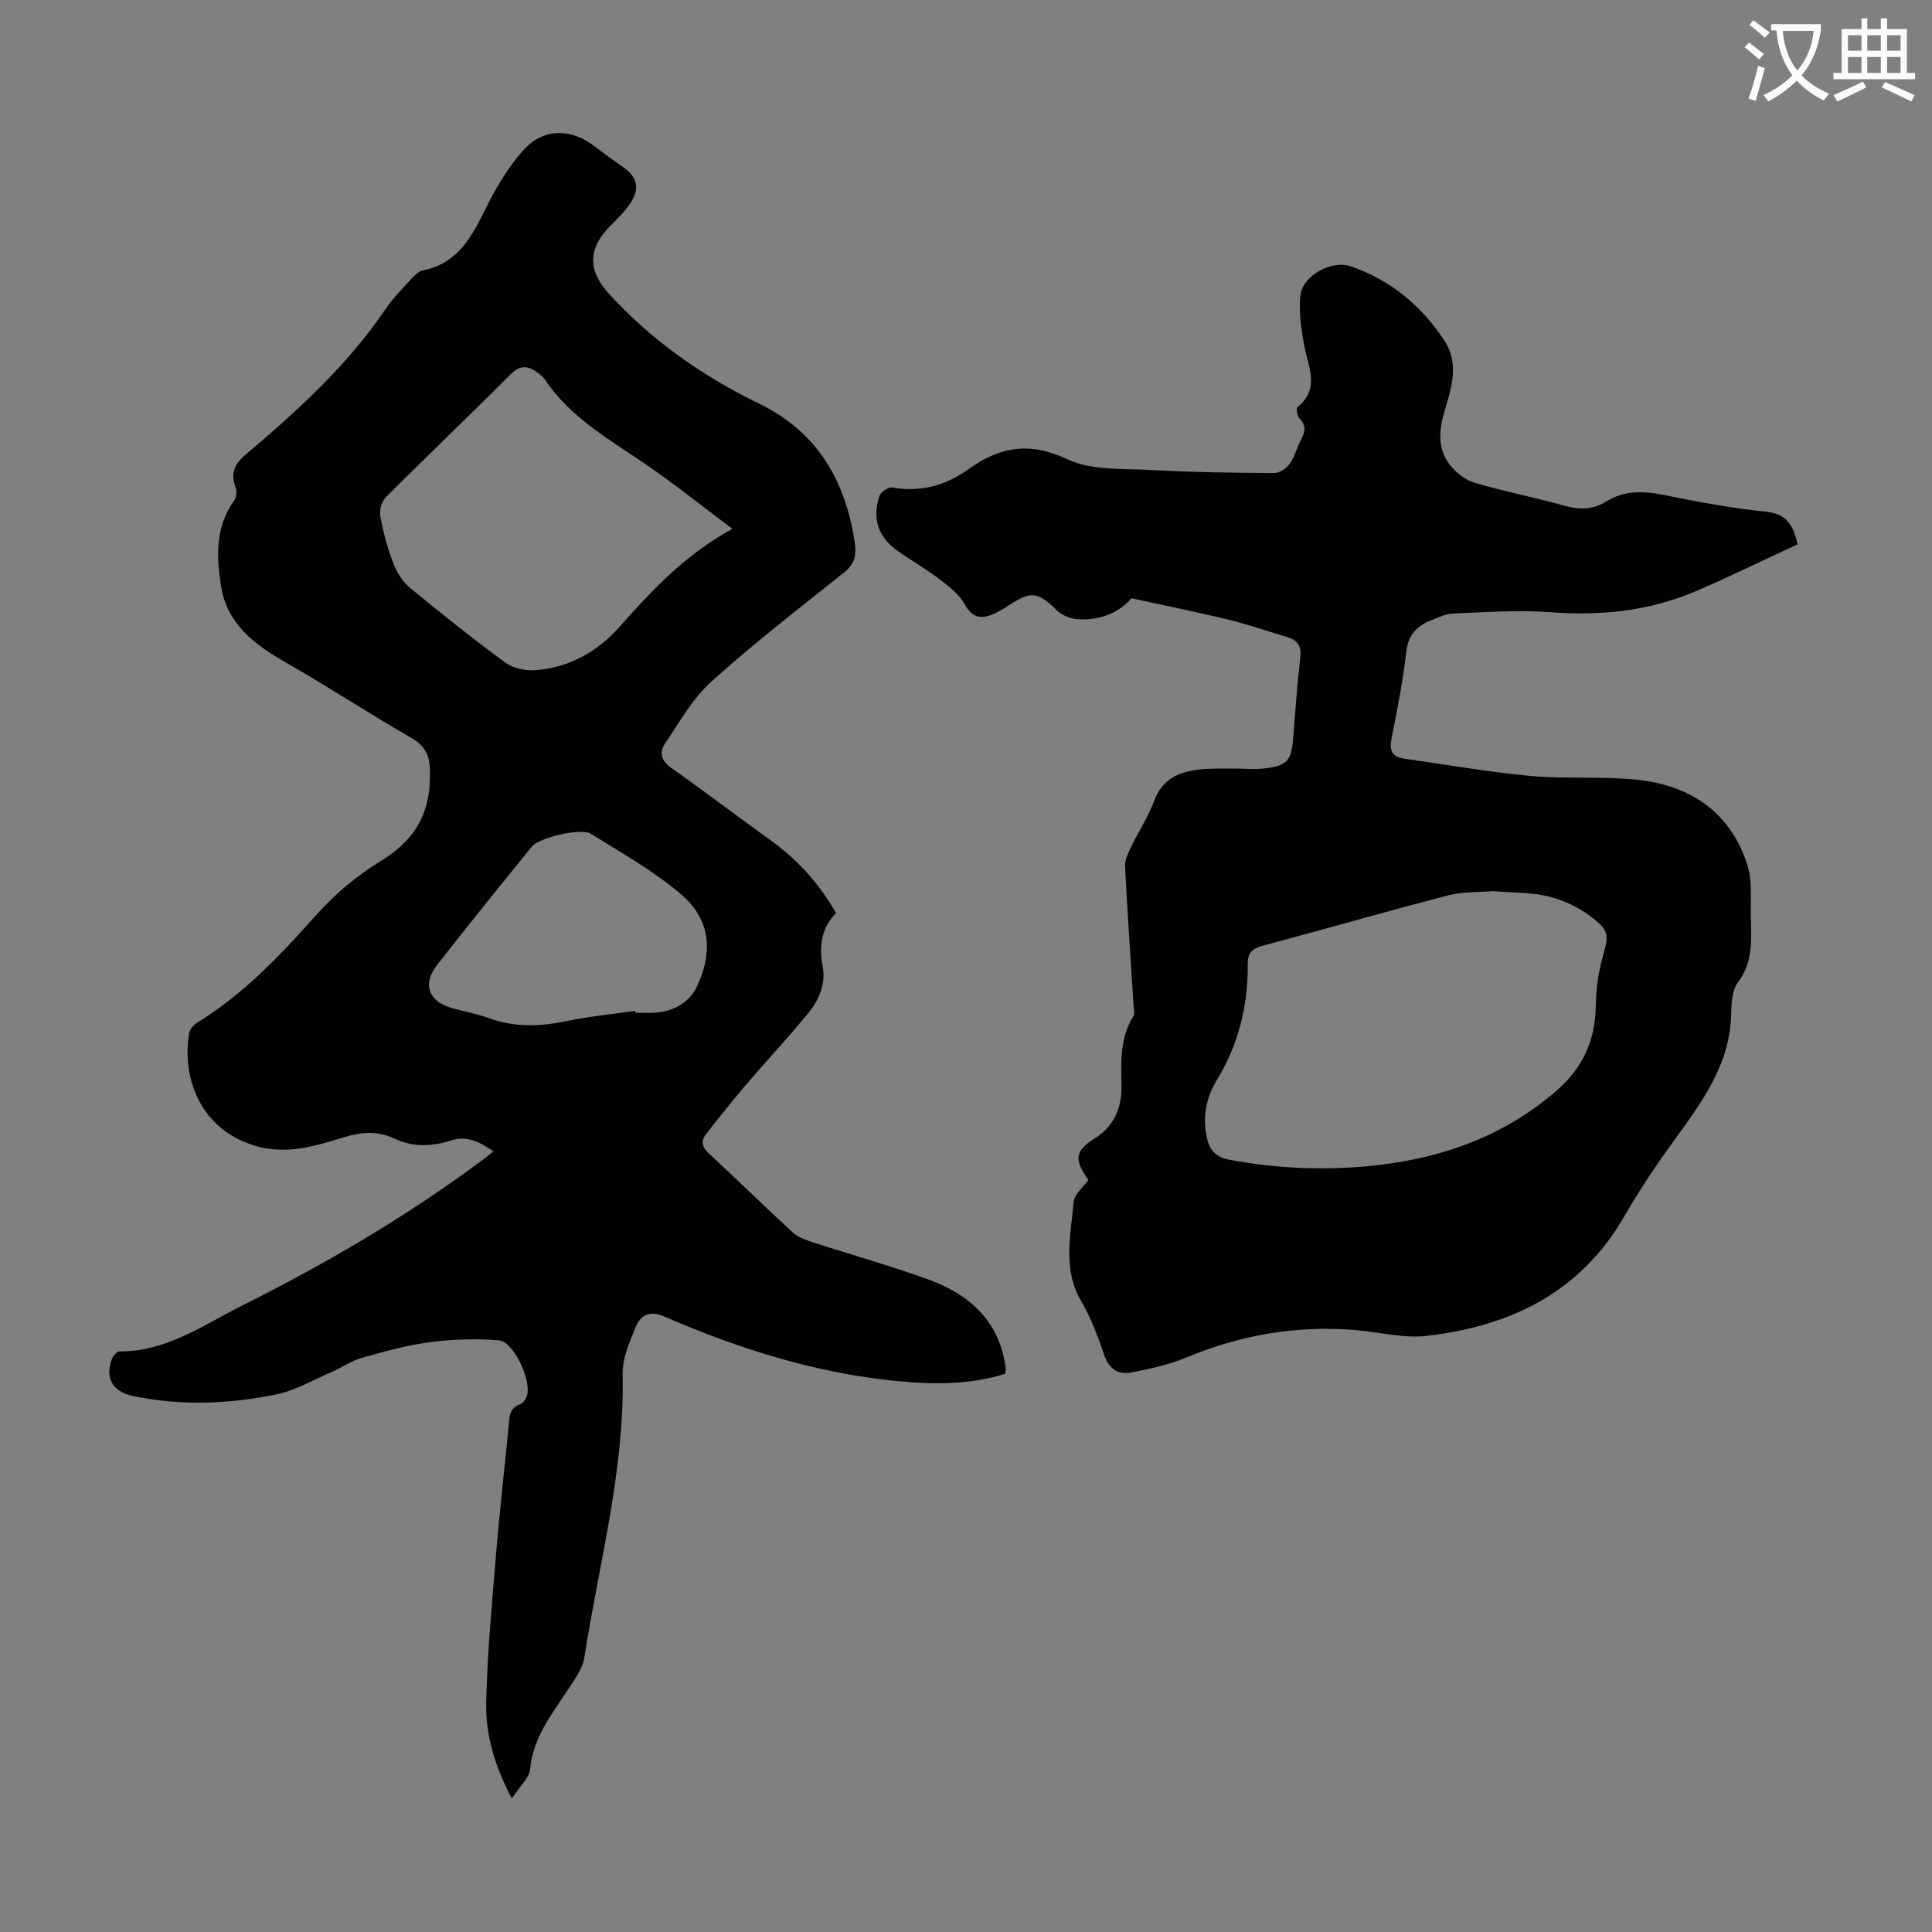
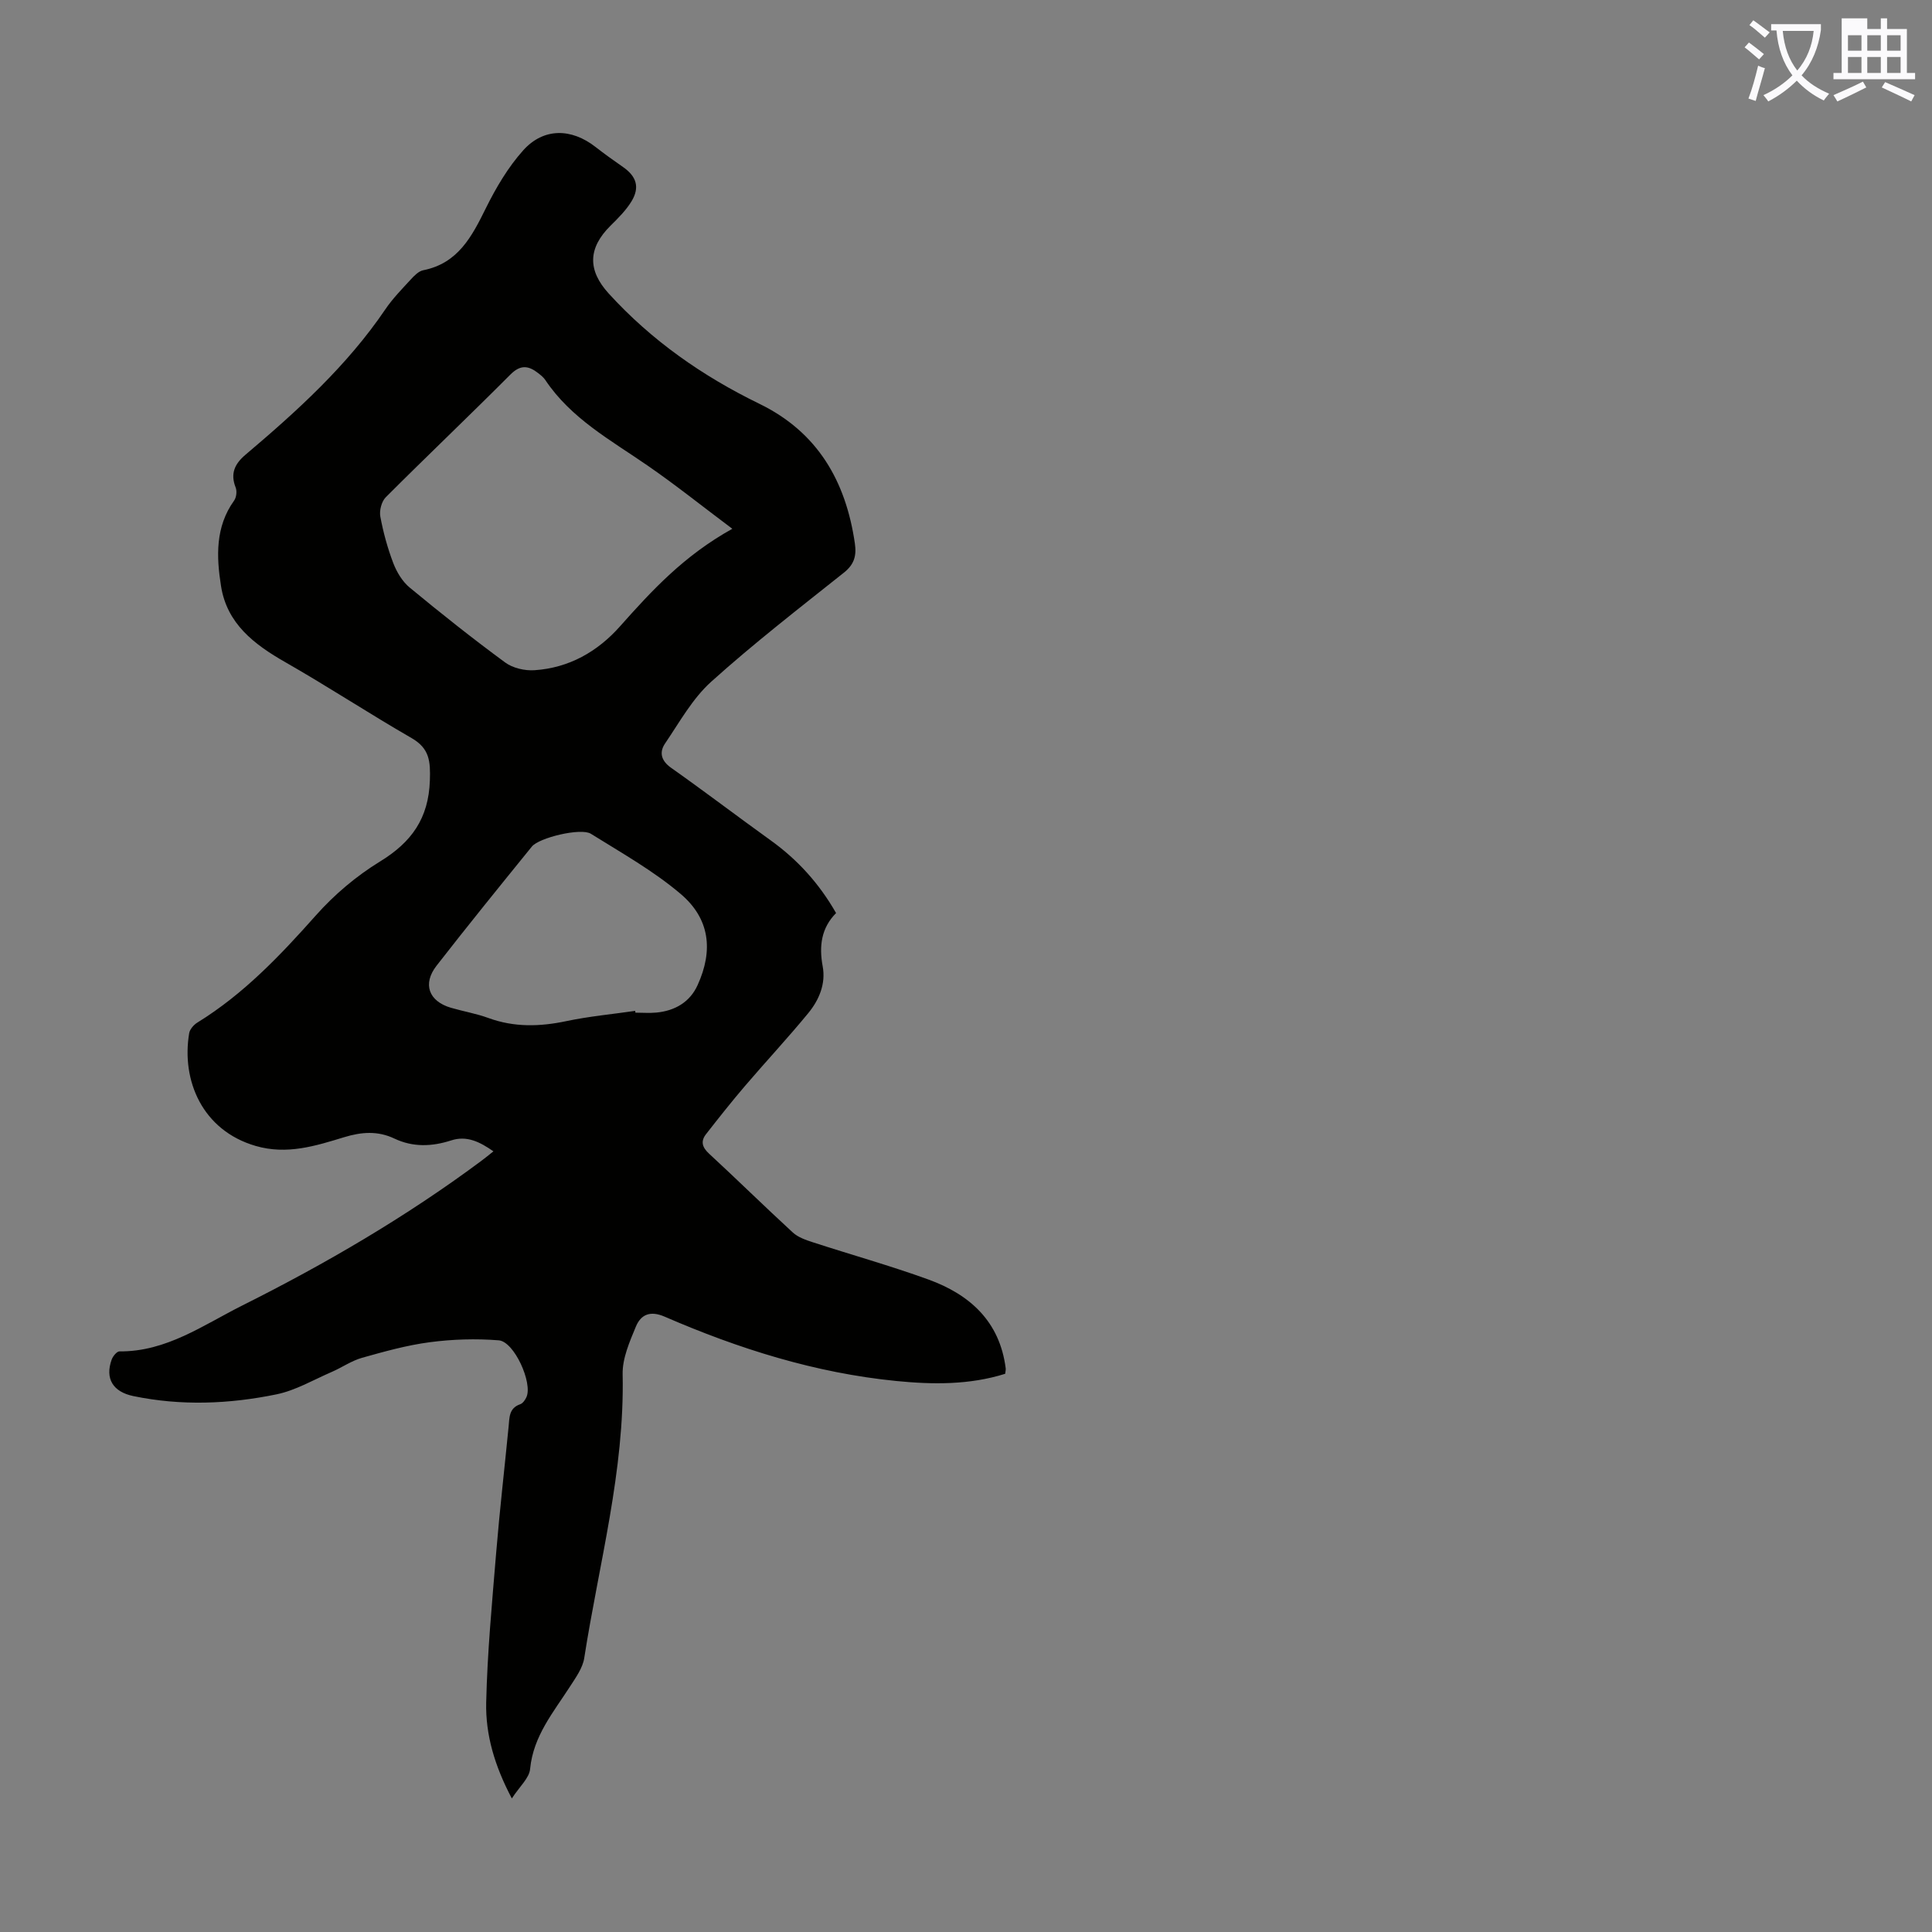
<svg xmlns="http://www.w3.org/2000/svg" enable-background="new 0 0 400 400" viewBox="0 0 400 400">
  <rect x="0" y="0" width="400" height="400" fill="#808080" stroke="none" />
  <path d="m362.1 8.8c1.1.8 2.1 1.6 3.1 2.4l-1 1.1c-1.3-1.1-2.3-2-3-2.5zm1.9 4.8c.5.2.9.4 1.4.5-.6 2.3-1.3 4.5-1.9 6.8l-1.5-.5c.8-2.1 1.4-4.3 2-6.8zm-1-9.4c1.3.9 2.4 1.8 3.4 2.5l-1 1.1c-1.4-1.2-2.4-2.1-3.2-2.6zm3.7 2.2v-1.4h10.3v1.2c-.5 3.6-1.8 6.8-4 9.4 1.5 1.6 3.4 2.8 5.7 3.8-.3.4-.7.8-1.1 1.4-2.3-1.1-4.1-2.5-5.6-4.1-1.6 1.6-3.6 3.1-5.9 4.3-.3-.5-.7-.9-1-1.3 2.4-1.1 4.4-2.5 6-4.1-1.9-2.5-3-5.6-3.3-9.3h-1.1zm8.8 0h-6.4c.3 3.3 1.3 6 3 8.2 2-2.3 3.1-5.1 3.4-8.2z" fill="#fbfafc" />
-   <path d="m385.3 3.8h1.3v2.2h2.8v-2.2h1.3v2.2h4.1v9.1h1.7v1.3h-16.9v-1.3h1.7v-9.1h4.1v-2.2zm.4 13.1.7 1.2c-1.8.9-3.8 1.9-6 2.9-.2-.4-.5-.8-.8-1.3 2.3-1 4.3-1.9 6.1-2.8zm-3.1-6.4h2.8v-3.2h-2.8zm0 4.6h2.8v-3.3h-2.8zm4-4.6h2.8v-3.2h-2.8zm0 4.6h2.8v-3.3h-2.8zm3.7 1.9c2.1.9 4.1 1.8 6.1 2.7l-.7 1.3c-2.2-1.1-4.2-2-6.1-2.9zm3.2-9.7h-2.8v3.2h2.8zm-2.8 7.8h2.8v-3.3h-2.8z" fill="#fbfafc" />
+   <path d="m385.3 3.8h1.3v2.2h2.8v-2.2h1.3v2.2h4.1v9.1h1.7v1.3h-16.9v-1.3h1.7v-9.1v-2.2zm.4 13.1.7 1.2c-1.8.9-3.8 1.9-6 2.9-.2-.4-.5-.8-.8-1.3 2.3-1 4.3-1.9 6.1-2.8zm-3.1-6.4h2.8v-3.2h-2.8zm0 4.6h2.8v-3.3h-2.8zm4-4.6h2.8v-3.2h-2.8zm0 4.6h2.8v-3.3h-2.8zm3.7 1.9c2.1.9 4.1 1.8 6.1 2.7l-.7 1.3c-2.2-1.1-4.2-2-6.1-2.9zm3.2-9.7h-2.8v3.2h2.8zm-2.8 7.8h2.8v-3.3h-2.8z" fill="#fbfafc" />
  <g fill="#010100">
    <path d="m105.97 372.35c-3.6-6.81-5.45-13.23-5.31-19.82.23-10.37 1.22-20.74 2.07-31.09.72-8.69 1.72-17.36 2.57-26.05.19-1.88.04-3.85 2.41-4.66.54-.19 1.03-.9 1.29-1.48 1.31-2.94-2.54-11.5-5.74-11.75-4.72-.38-9.57-.23-14.27.39-4.74.62-9.42 1.93-14.04 3.23-2.19.62-4.16 2.01-6.28 2.93-3.77 1.63-7.45 3.81-11.4 4.63-9.81 2.02-19.76 2.42-29.68.36-4.22-.88-5.88-3.63-4.47-7.55.25-.7 1.07-1.7 1.61-1.7 9.72.09 17.38-5.47 25.47-9.52 17.22-8.62 33.83-18.32 49.33-29.83.8-.59 1.56-1.22 2.63-2.07-2.81-1.95-5.5-3.32-8.75-2.26-3.99 1.29-7.91 1.44-11.75-.38-3.45-1.64-6.81-1.38-10.39-.29-5.96 1.82-11.88 3.7-18.35 1.81-11.03-3.21-15.4-13.55-13.75-23.35.14-.82.96-1.74 1.71-2.2 9.56-5.89 17.14-13.88 24.54-22.2 3.8-4.28 8.37-8.14 13.25-11.13 6.54-4 10.07-8.93 10.33-16.79.13-3.95-.05-6.61-3.77-8.76-8.81-5.08-17.32-10.67-26.14-15.71-6.47-3.69-12.1-7.97-13.33-15.77-.96-6.08-1.21-12.24 2.71-17.7.48-.66.62-1.95.32-2.71-1.14-2.87-.2-4.88 2.01-6.76 10.69-9.05 21.05-18.43 28.99-30.14 1.5-2.21 3.4-4.15 5.22-6.13.73-.8 1.65-1.76 2.62-1.95 7.22-1.44 10.07-6.99 12.97-12.86 2.1-4.24 4.59-8.47 7.73-11.97 4.23-4.71 9.98-4.59 14.97-.69 1.85 1.44 3.76 2.81 5.69 4.15 2.78 1.93 3.52 4.19 1.76 7.1-1.14 1.87-2.77 3.49-4.35 5.05-4.7 4.66-4.75 9.23-.38 14.03 8.87 9.74 19.43 17.11 31.22 22.85 12.05 5.87 17.88 16.01 19.75 28.89.37 2.55-.12 4.35-2.27 6.06-9.28 7.39-18.68 14.66-27.48 22.59-3.88 3.49-6.55 8.37-9.54 12.77-1.24 1.82-.85 3.57 1.25 5.05 6.94 4.9 13.7 10.05 20.6 15.01 5.54 3.98 10.02 8.88 13.55 15.06-3.05 3.07-3.56 6.81-2.77 11.04.67 3.6-.75 6.95-2.98 9.67-4.25 5.17-8.83 10.08-13.18 15.17-2.75 3.22-5.38 6.55-7.99 9.89-1.15 1.47-.82 2.71.61 4.03 5.84 5.39 11.51 10.97 17.36 16.34 1.08.99 2.67 1.54 4.11 2.01 7.96 2.59 16.04 4.85 23.91 7.7 8.62 3.12 14.82 8.69 16.05 18.41.04.31-.06.65-.11 1.13-7.4 2.32-14.97 2.24-22.55 1.49-16.75-1.66-32.6-6.66-47.95-13.32-3.03-1.31-4.93-.42-5.96 2.06-1.3 3.14-2.81 6.58-2.74 9.86.43 20.03-4.91 39.23-7.95 58.76-.32 2.07-1.76 4.05-2.95 5.9-3.43 5.33-7.57 10.21-8.25 16.99-.13 1.93-2.17 3.68-3.79 6.18zm45.65-262.87c-6.35-4.76-11.81-9.14-17.56-13.1-7.62-5.26-15.84-9.73-21.17-17.72-.36-.54-.92-.98-1.44-1.39-1.99-1.56-3.66-1.85-5.77.27-8.52 8.55-17.28 16.87-25.81 25.41-.87.87-1.36 2.75-1.13 3.99.61 3.28 1.5 6.54 2.69 9.66.71 1.85 1.88 3.8 3.38 5.04 6.46 5.34 13.03 10.56 19.78 15.52 1.59 1.17 4.08 1.74 6.08 1.6 7.14-.48 13.04-3.83 17.72-9.11 6.56-7.38 13.21-14.61 23.23-20.17zm-20.12 99.81c.02.12.04.25.06.37 1.45 0 2.92.12 4.36-.02 3.82-.37 6.91-2.16 8.51-5.68 3.29-7.22 2.53-13.77-3.53-18.9-5.65-4.79-12.24-8.49-18.57-12.44-2.04-1.28-10.72.8-12.22 2.66-6.63 8.17-13.26 16.35-19.72 24.65-2.96 3.8-1.62 7.38 2.98 8.72 2.57.75 5.25 1.2 7.76 2.12 5.35 1.95 10.65 1.8 16.14.64 4.69-.99 9.49-1.43 14.23-2.12z" />
-     <path d="m225.34 244.3c-2.92-4.2-2.98-5.92 1.43-8.69 3.93-2.47 5.53-6.38 5.43-10.89-.11-4.95-.34-9.86 2.45-14.32.34-.55.09-1.5.04-2.26-.6-9.58-1.26-19.16-1.76-28.74-.06-1.24.55-2.61 1.11-3.78 1.6-3.32 3.67-6.45 4.95-9.88 1.67-4.46 5.08-5.94 9.25-6.42 2.32-.26 4.68-.18 7.02-.2 2.12-.02 4.27.23 6.37-.01 4.95-.56 5.74-1.55 6.13-6.52.43-5.47.81-10.94 1.45-16.38.27-2.32-.47-3.63-2.59-4.27-4.15-1.26-8.26-2.66-12.47-3.69-6.33-1.55-12.73-2.82-19.9-4.39-2.33 2.79-6.39 4.73-11.27 4.33-1.48-.12-3.21-.87-4.26-1.91-3.73-3.68-5.26-3.97-9.55-1.13-.93.61-1.89 1.19-2.89 1.69-2.7 1.34-4.8 1.48-6.59-1.79-1.16-2.11-3.37-3.75-5.36-5.27-2.66-2.03-5.6-3.7-8.35-5.62-4.1-2.87-5.46-6.62-3.93-11.41.27-.84 1.88-1.95 2.68-1.82 5.76 1 10.87-.34 15.58-3.65.09-.06.19-.12.28-.18 6.41-4.64 12.62-5.69 20.4-2.01 5.02 2.37 11.5 1.89 17.36 2.22 8.49.47 16.99.58 25.49.63 1.09.01 2.52-1 3.21-1.96 1.02-1.42 1.42-3.27 2.27-4.84.87-1.62 1.21-2.99-.27-4.51-.48-.49-.75-2.07-.44-2.32 4.82-3.91 2.19-8.44 1.38-12.93-.6-3.33-1.11-6.83-.76-10.16.43-4.16 6.46-7.45 10.42-6.08 8.23 2.84 14.6 8.1 19.37 15.33 3.17 4.81 1.51 9.74.09 14.54-1.18 3.97-1.56 7.82 1.04 11.2 1.26 1.63 3.23 3.17 5.18 3.75 6.1 1.81 12.39 3 18.51 4.73 3.11.88 5.91.87 8.64-.83 3.76-2.35 7.68-2.25 11.89-1.4 7.01 1.4 14.07 2.76 21.18 3.48 4.05.41 5.68 2.38 6.61 6.75-6.87 3.18-13.85 6.61-21 9.68-9.65 4.14-19.75 5.19-30.23 4.38-6.65-.51-13.38.02-20.07.27-1.5.06-3.01.79-4.45 1.36-2.98 1.17-4.86 2.97-5.26 6.57-.66 5.99-1.87 11.93-3.03 17.85-.47 2.41-.07 3.9 2.57 4.27 8.72 1.22 17.41 2.77 26.17 3.58 7.33.68 14.78.02 22.1.79 10.96 1.16 19.25 6.66 22.78 17.52 1.09 3.37.68 7.27.75 10.93.09 4.64.52 9.26-2.64 13.44-1.21 1.6-1.38 4.24-1.42 6.42-.17 10.54-6.04 18.39-11.85 26.39-3.65 5.03-7.14 10.22-10.24 15.61-9.12 15.87-23.65 22.84-40.98 24.83-4.79.55-9.78-.79-14.68-1.2-12.14-1.02-23.77.97-35.03 5.66-3.64 1.52-7.6 2.39-11.5 3.12-2.63.49-4.55-.72-5.53-3.6-1.3-3.8-2.7-7.65-4.73-11.08-3.95-6.7-2.2-13.7-1.6-20.61.13-1.62 1.99-3.07 3.05-4.57zm83.73-59.8c-2.81.24-6.14.08-9.22.87-12.85 3.34-25.62 7.01-38.45 10.44-2.18.58-3.1 1.48-3.07 3.85.08 8.54-1.9 16.55-6.38 23.92-2.08 3.42-2.95 7.23-2.22 11.26.5 2.76 1.45 4.65 4.88 5.29 10.21 1.89 20.4 2.27 30.69 1.09 13.75-1.58 26.23-6.15 36.86-15.31 5.43-4.67 8.13-10.4 8.23-17.57.04-3.31.46-6.7 1.34-9.88 1.36-4.95 1.62-5.72-2.6-8.87-2.5-1.86-5.59-3.28-8.62-4.01-3.56-.86-7.33-.74-11.44-1.08z" />
  </g>
</svg>